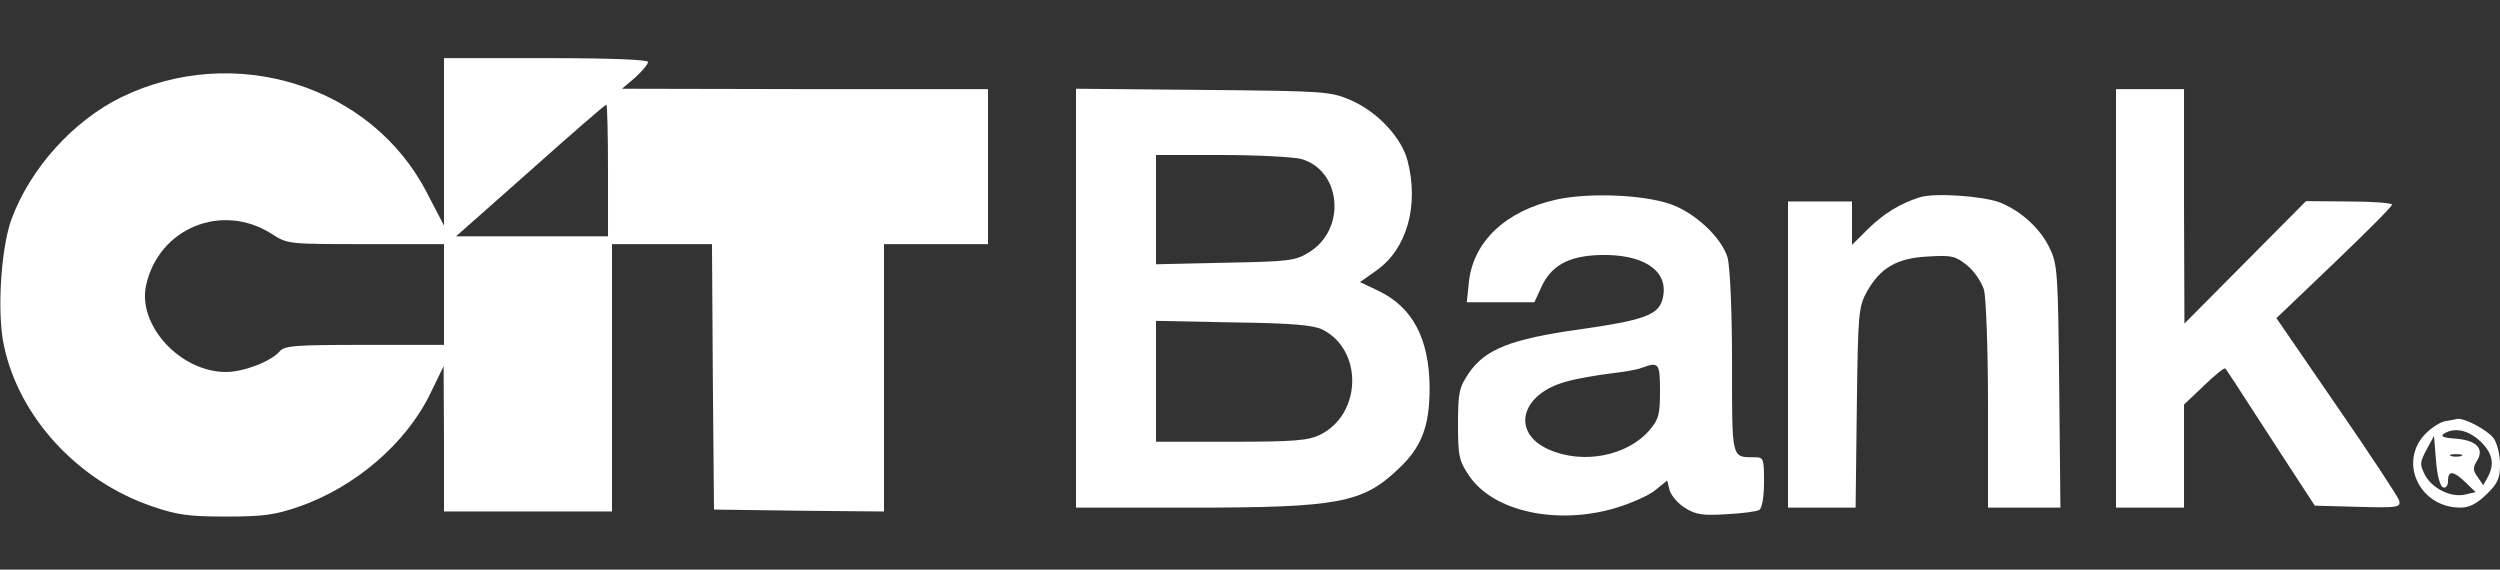
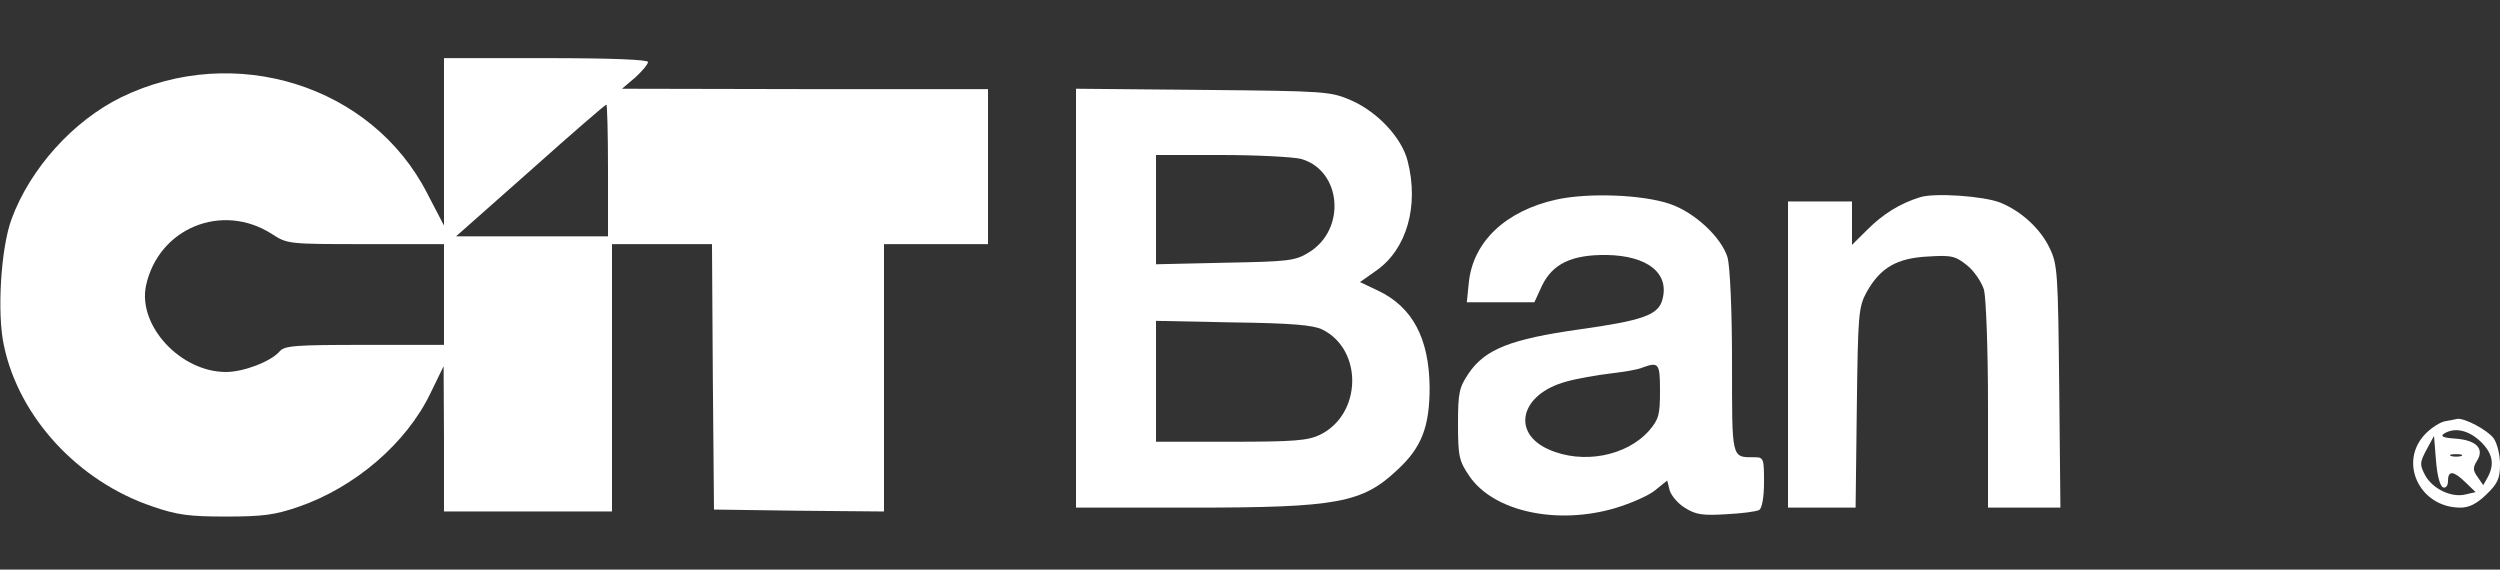
<svg xmlns="http://www.w3.org/2000/svg" width="79" height="18" viewBox="0 0 79 18" fill="none">
  <rect x="0" y="0" width="79" height="18" fill="#333333" stroke="none" />
  <path d="M14.03 4.482V7.127L13.5 6.11C11.755 2.694 7.407 1.335 3.83 3.074C2.313 3.82 0.961 5.314 0.367 6.918C0.025 7.837 -0.101 9.918 0.127 10.935C0.607 13.188 2.465 15.208 4.816 16.004C5.6 16.273 5.966 16.323 7.142 16.323C8.305 16.323 8.684 16.273 9.43 16.016C11.212 15.404 12.842 14.008 13.601 12.429L14.018 11.572L14.03 13.861V16.163H16.685H19.339V11.939V7.714H20.919H22.499L22.525 11.902L22.562 16.102L25.255 16.139L27.934 16.163V11.939V7.714H29.578H31.221V5.265V2.816H25.445L19.655 2.804L20.073 2.449C20.287 2.253 20.477 2.033 20.477 1.959C20.477 1.886 19.352 1.837 17.254 1.837H14.03V4.482ZM19.213 5.388V7.469H16.811H14.41L16.761 5.388C18.05 4.237 19.125 3.306 19.162 3.306C19.188 3.306 19.213 4.237 19.213 5.388ZM8.595 7.396C9.088 7.714 9.114 7.714 11.566 7.714H14.03V9.306V10.898H11.515C9.328 10.898 8.987 10.922 8.835 11.106C8.557 11.425 7.698 11.755 7.142 11.755C5.701 11.755 4.348 10.286 4.614 9.025C5.006 7.212 7.015 6.38 8.595 7.396Z" fill="white" />
  <path d="M34.002 9.416V16.041H37.668C42.269 16.041 43.052 15.894 44.164 14.841C44.923 14.143 45.176 13.482 45.176 12.245C45.163 10.69 44.632 9.698 43.545 9.184L42.976 8.914L43.495 8.547C44.455 7.873 44.847 6.502 44.48 5.082C44.291 4.347 43.532 3.539 42.698 3.171C42.041 2.89 41.927 2.878 38.022 2.841L34.002 2.804V9.416ZM41.106 5.02C42.395 5.375 42.559 7.261 41.346 7.984C40.929 8.241 40.714 8.265 38.717 8.302L36.53 8.351V6.624V4.898H38.59C39.715 4.898 40.853 4.959 41.106 5.02ZM41.776 10.408C43.078 11.045 43.04 13.09 41.712 13.739C41.333 13.922 40.903 13.959 38.906 13.959H36.53V12.049V10.139L38.969 10.188C40.815 10.212 41.485 10.273 41.776 10.408Z" fill="white" />
-   <path d="M66.866 9.429V16.041H67.941H69.015V14.412V12.784L69.647 12.184C69.988 11.853 70.292 11.608 70.317 11.645C70.368 11.694 70.532 11.951 72.15 14.449L73.148 15.979L74.513 16.016C75.777 16.053 75.866 16.029 75.815 15.82C75.777 15.698 74.893 14.351 73.844 12.833L71.935 10.053L73.755 8.314C74.766 7.347 75.588 6.526 75.588 6.465C75.588 6.416 74.981 6.367 74.235 6.367L72.87 6.355L70.949 8.29L69.028 10.224L69.015 6.514V2.816H67.941H66.866V9.429Z" fill="white" />
  <path d="M49.183 6.306C47.577 6.661 46.541 7.641 46.414 8.939L46.351 9.551H47.413H48.487L48.728 9.025C49.069 8.327 49.676 8.045 50.775 8.057C52.065 8.082 52.76 8.633 52.532 9.465C52.406 9.955 51.913 10.127 49.916 10.408C47.742 10.714 46.933 11.033 46.414 11.792C46.111 12.245 46.073 12.392 46.073 13.408C46.073 14.425 46.111 14.572 46.427 15.037C47.186 16.163 49.195 16.604 51.053 16.053C51.534 15.906 52.102 15.661 52.305 15.49L52.684 15.184L52.76 15.49C52.81 15.661 53.025 15.918 53.253 16.053C53.581 16.261 53.809 16.298 54.555 16.249C55.048 16.225 55.515 16.163 55.591 16.114C55.68 16.065 55.743 15.71 55.743 15.233C55.743 14.486 55.73 14.449 55.44 14.449C54.706 14.449 54.732 14.535 54.732 11.461C54.732 9.784 54.668 8.437 54.593 8.143C54.403 7.506 53.556 6.71 52.76 6.441C51.888 6.147 50.181 6.086 49.183 6.306ZM52.456 12.355C52.456 13.102 52.419 13.249 52.115 13.604C51.407 14.412 50.017 14.682 48.943 14.204C47.742 13.678 48.045 12.453 49.486 12.061C49.827 11.963 50.459 11.853 50.876 11.804C51.294 11.755 51.749 11.682 51.888 11.62C52.419 11.425 52.456 11.474 52.456 12.355Z" fill="white" />
  <path d="M60.672 6.233C60.04 6.429 59.509 6.759 59.016 7.249L58.523 7.739V7.053V6.367H57.512H56.501V11.204V16.041H57.563H58.637L58.675 12.894C58.713 9.906 58.726 9.71 58.991 9.22C59.421 8.461 59.939 8.155 60.925 8.106C61.683 8.057 61.797 8.094 62.164 8.388C62.379 8.559 62.619 8.914 62.695 9.159C62.758 9.416 62.821 11.008 62.821 12.82V16.041H63.971H65.109L65.071 12.208C65.033 8.633 65.02 8.351 64.767 7.837C64.477 7.224 63.87 6.673 63.213 6.404C62.695 6.196 61.127 6.086 60.672 6.233Z" fill="white" />
  <path d="M77.269 13.31C77.117 13.335 76.852 13.506 76.675 13.678C75.765 14.559 76.435 16.041 77.749 16.041C78.027 16.041 78.267 15.918 78.571 15.624C78.925 15.282 79.001 15.122 79.001 14.669C79.001 14.376 78.912 14.008 78.798 13.849C78.609 13.592 77.876 13.2 77.648 13.237C77.597 13.249 77.421 13.286 77.269 13.31ZM78.381 13.947C78.773 14.326 78.836 14.669 78.609 15.086L78.47 15.331L78.293 15.073C78.141 14.865 78.141 14.78 78.267 14.571C78.52 14.18 78.255 13.91 77.597 13.861C77.206 13.837 77.105 13.788 77.231 13.702C77.572 13.494 78.002 13.592 78.381 13.947ZM77.206 15.404C77.294 15.428 77.357 15.343 77.357 15.196C77.357 14.853 77.534 14.877 77.913 15.245L78.23 15.551L77.913 15.624C77.471 15.735 76.877 15.453 76.637 15.024C76.46 14.682 76.46 14.62 76.675 14.216L76.915 13.775L76.978 14.559C77.016 15.037 77.105 15.367 77.206 15.404ZM77.775 14.412C77.686 14.437 77.534 14.437 77.459 14.412C77.37 14.376 77.433 14.351 77.61 14.351C77.787 14.351 77.85 14.376 77.775 14.412Z" fill="white" />
</svg>